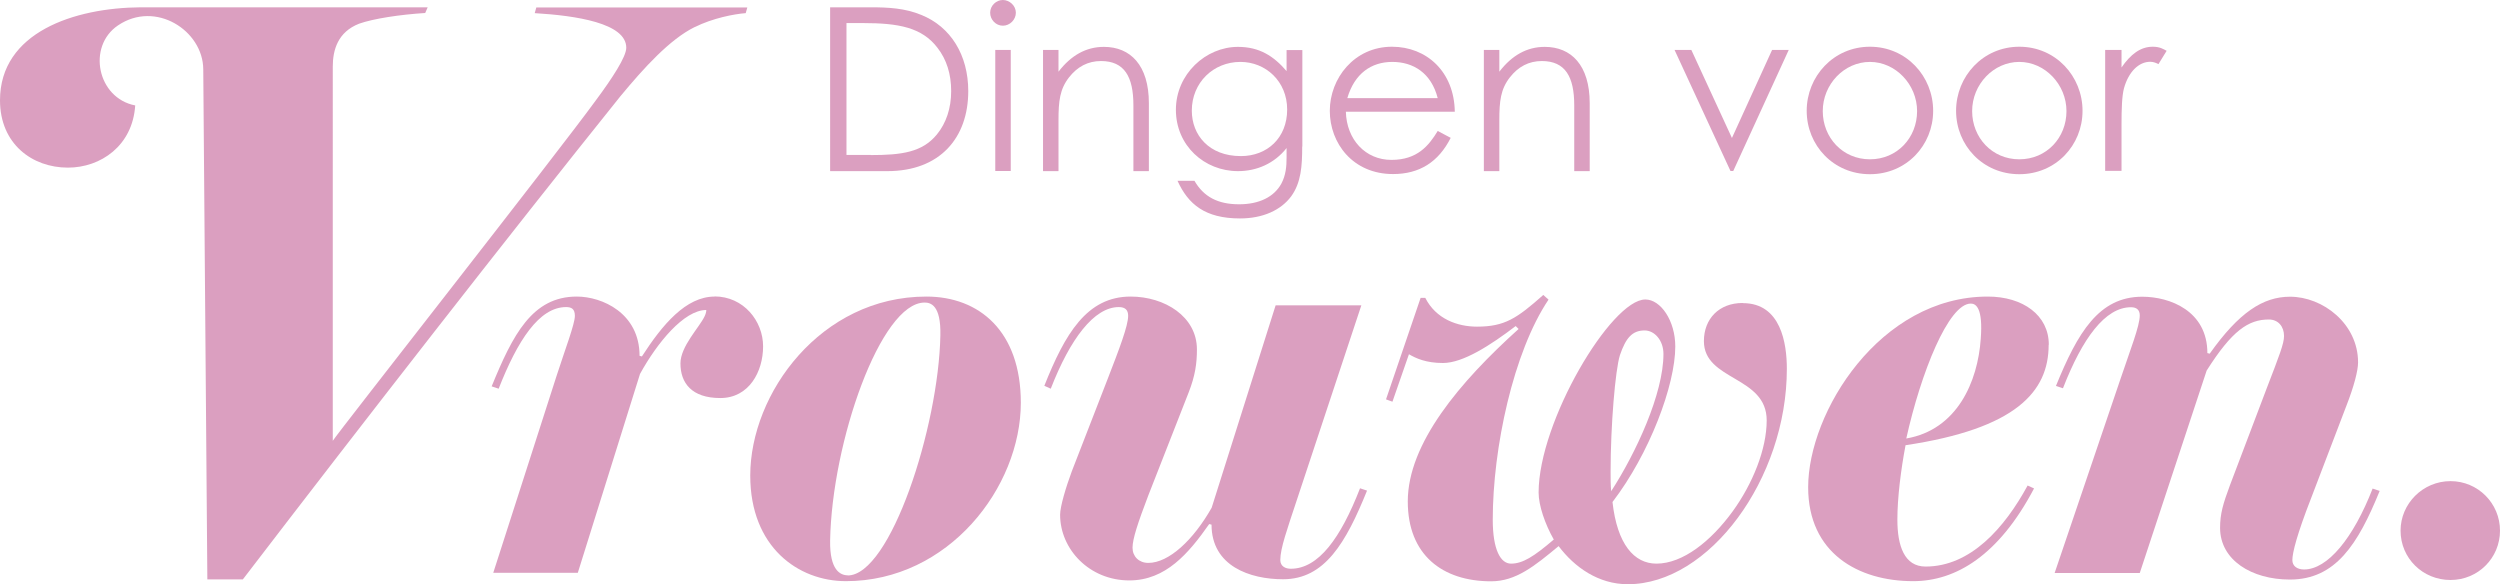
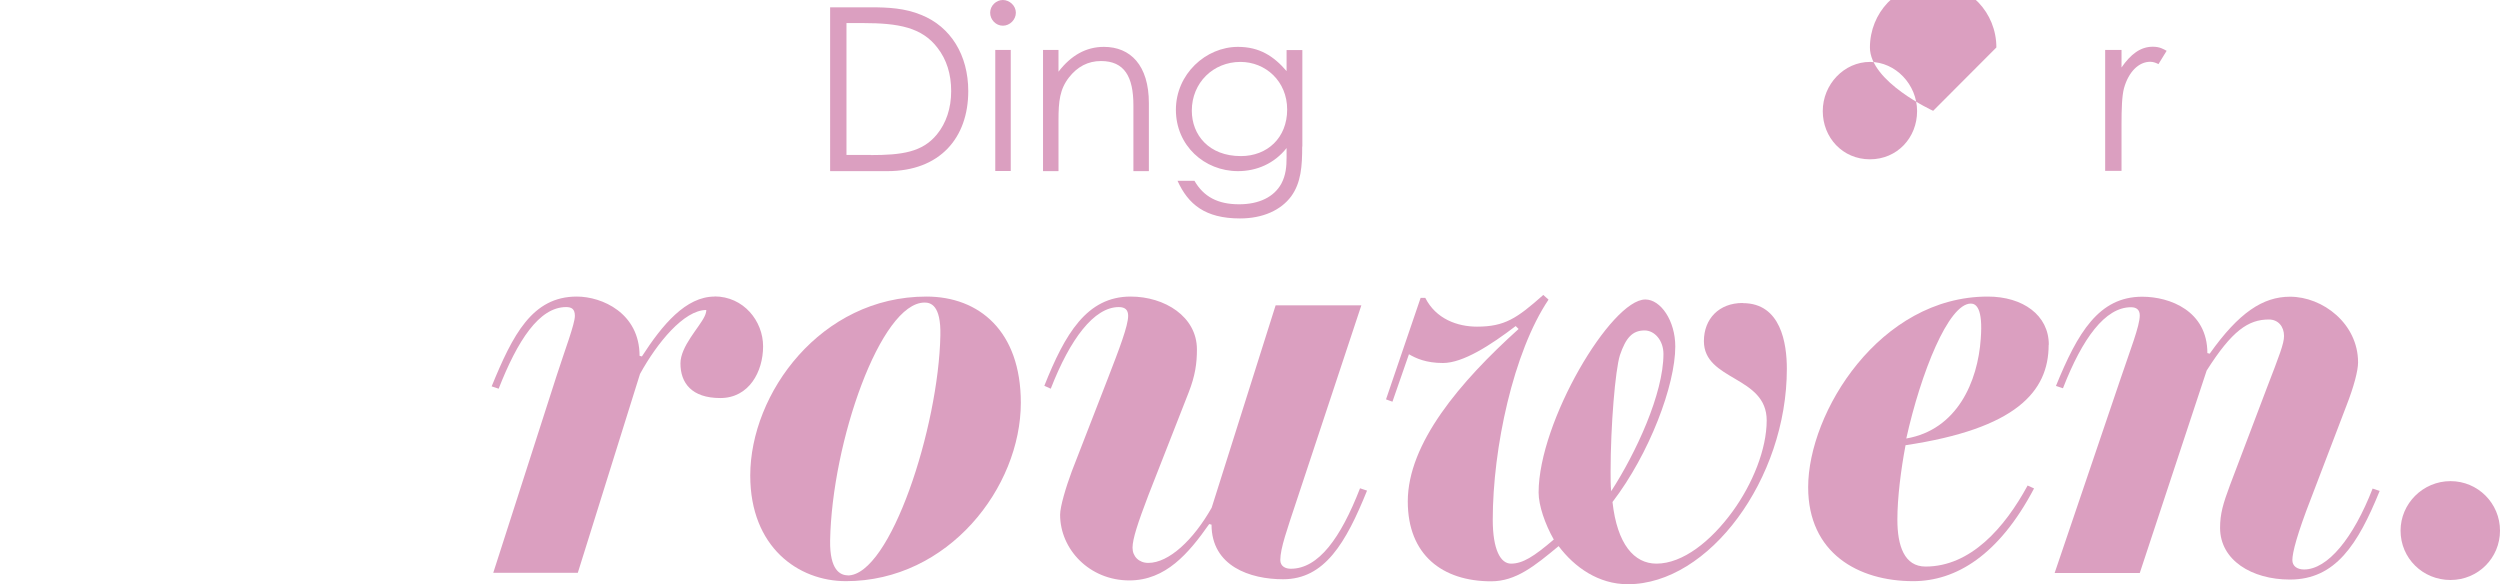
<svg xmlns="http://www.w3.org/2000/svg" id="Laag_1" viewBox="0 0 171.21 40">
  <path d="M56.85.5h2.76c1.23,0,2.37.06,3.48.52,2.02.81,3.22,2.75,3.22,5.22,0,3.2-1.94,5.48-5.54,5.48h-3.92V.5h0ZM59.63,10.62c2.12,0,3.53-.19,4.53-1.41.64-.78.98-1.8.98-2.97s-.31-2.16-.94-2.97c-1.06-1.39-2.66-1.69-5.09-1.69h-1.14v9.03h1.66,0Z" style="fill:#db9fc0;" />
  <path d="M69.57.87c0,.48-.41.89-.89.89s-.87-.41-.87-.89.41-.87.87-.87.89.39.89.87ZM68.16,3.42h1.06v8.29h-1.06V3.42h0Z" style="fill:#db9fc0;" />
  <path d="M72.49,4.91c.86-1.12,1.89-1.7,3.11-1.7,1.81,0,3.08,1.25,3.08,3.86v4.65h-1.06v-4.51c0-1.95-.61-3.03-2.22-3.03-.89,0-1.62.39-2.19,1.12-.63.81-.72,1.62-.72,2.94v3.48h-1.06V3.42h1.06v1.48h0Z" style="fill:#db9fc0;" />
  <path d="M89.18,10.03c0,1.36-.08,2.48-.75,3.41-.7.95-1.94,1.52-3.51,1.52-2.39,0-3.55-.97-4.28-2.58h1.16c.63,1.09,1.59,1.61,3.06,1.61,1.37,0,2.39-.5,2.89-1.41.31-.58.36-1.17.36-1.81v-.63c-.83,1.05-2.03,1.58-3.33,1.58-2.3,0-4.25-1.75-4.25-4.2s2.05-4.31,4.25-4.31c1.47,0,2.45.63,3.33,1.66v-1.44h1.08v6.61h0ZM81.62,7.58c0,1.66,1.17,3.11,3.36,3.11,1.81,0,3.17-1.25,3.17-3.19s-1.48-3.26-3.2-3.26c-1.86,0-3.33,1.42-3.33,3.34h0Z" style="fill:#db9fc0;" />
-   <path d="M92.17,7.65c.05,1.91,1.34,3.3,3.12,3.3s2.56-.98,3.17-1.98l.89.47c-.84,1.66-2.14,2.48-3.95,2.48-2.75,0-4.33-2.11-4.33-4.33s1.67-4.39,4.26-4.39c2.36,0,4.26,1.7,4.3,4.45h-7.47,0ZM98.46,6.72c-.44-1.72-1.67-2.48-3.11-2.48s-2.59.8-3.08,2.48h6.19Z" style="fill:#db9fc0;" />
-   <path d="M102.68,4.91c.86-1.12,1.89-1.7,3.11-1.7,1.81,0,3.08,1.25,3.08,3.86v4.65h-1.06v-4.51c0-1.95-.61-3.03-2.22-3.03-.89,0-1.62.39-2.19,1.12-.63.81-.72,1.62-.72,2.94v3.48h-1.06V3.42h1.06v1.48h0Z" style="fill:#db9fc0;" />
-   <path d="M114.69,3.42h1.14l2.78,6.03,2.75-6.03h1.14l-3.8,8.29h-.19l-3.83-8.29h0Z" style="fill:#db9fc0;" />
-   <path d="M132.39,7.59c0,2.36-1.83,4.34-4.33,4.34s-4.33-1.98-4.33-4.34,1.84-4.39,4.33-4.39,4.33,2.02,4.33,4.39h0ZM124.83,7.61c0,1.81,1.36,3.3,3.23,3.3s3.23-1.48,3.23-3.3-1.47-3.37-3.23-3.37-3.23,1.53-3.23,3.37Z" style="fill:#db9fc0;" />
-   <path d="M142.62,7.59c0,2.36-1.83,4.34-4.33,4.34s-4.33-1.98-4.33-4.34,1.84-4.39,4.33-4.39,4.33,2.02,4.33,4.39h0ZM135.06,7.61c0,1.81,1.36,3.3,3.23,3.3s3.23-1.48,3.23-3.3-1.47-3.37-3.23-3.37-3.23,1.53-3.23,3.37Z" style="fill:#db9fc0;" />
+   <path d="M132.39,7.59s-4.33-1.98-4.33-4.34,1.84-4.39,4.33-4.39,4.33,2.02,4.33,4.39h0ZM124.83,7.61c0,1.81,1.36,3.3,3.23,3.3s3.23-1.48,3.23-3.3-1.47-3.37-3.23-3.37-3.23,1.53-3.23,3.37Z" style="fill:#db9fc0;" />
  <path d="M145.29,4.62c.63-.91,1.3-1.42,2.14-1.42.48,0,.73.16.95.28l-.56.91c-.12-.06-.33-.16-.56-.16-.78,0-1.48.67-1.8,1.81-.14.53-.17,1.39-.17,2.51v3.15h-1.12V3.42h1.12v1.2h0Z" style="fill:#db9fc0;" />
-   <path d="M47.57,1.86c1.24-.62,2.71-.9,3.5-.96l.11-.39h-14.45l-.11.39c2.82.17,6.27.68,6.27,2.37,0,.62-.96,2.09-2.09,3.61-2.54,3.5-17.67,22.75-18.01,23.31V4.56c0-1.13.34-2.37,1.81-2.94.96-.34,2.77-.62,4.52-.73l.17-.39s-19.64,0-19.64,0C5.09.53,0,2.21,0,6.87c0,2.98,2.2,4.61,4.65,4.61,2.24,0,4.43-1.49,4.61-4.26-2.6-.5-3.31-4.04-1.18-5.48C10.65,0,13.9,2.09,13.92,4.74c0,.31.28,34.94.28,34.94h2.43c8.35-10.9,18.06-23.37,25.85-33.08,1.64-1.98,3.39-3.9,5.08-4.74h0Z" style="fill:#db9fc0;" />
  <path d="M48.94,20.31c-1.97,0-3.58,1.93-4.98,4.1l-.16-.04c0-2.93-2.57-4.06-4.3-4.06-3.05,0-4.38,2.61-5.83,6.15l.48.16c1.29-3.29,2.77-5.59,4.62-5.59.36,0,.6.12.6.6,0,.56-.68,2.33-1.25,4.1l-4.34,13.5h5.79l4.26-13.62c1.17-2.13,3.01-4.38,4.54-4.38,0,.12-.04.28-.12.44-.36.76-1.65,2.05-1.65,3.22,0,1.33.76,2.37,2.73,2.37s2.93-1.81,2.93-3.54-1.33-3.42-3.34-3.42h0Z" style="fill:#db9fc0;" />
  <path d="M63.44,20.31c-7.23,0-12.06,6.63-12.06,12.26,0,4.9,3.29,7.23,6.55,7.23,7.03,0,11.98-6.43,11.98-12.22,0-4.9-2.85-7.27-6.47-7.27h0ZM58.06,39.4c-.52,0-1.24-.36-1.21-2.37.12-6.75,3.46-16.31,6.47-16.31.4,0,1.13.16,1.08,2.25-.12,6.27-3.42,16.44-6.35,16.44h0Z" style="fill:#db9fc0;" />
  <path d="M88.4,38.95c-.36,0-.72-.16-.72-.6,0-.8.48-2.13,1.09-3.98l4.46-13.46h-5.87l-4.38,13.86c-1.25,2.21-2.93,3.78-4.34,3.78-.64,0-1.08-.44-1.08-1.04s.36-1.69,1.08-3.58l2.77-7.07c.44-1.13.56-1.97.56-2.93,0-2.25-2.21-3.62-4.54-3.62-3.01,0-4.5,2.57-5.91,6.11l.44.2c1.33-3.42,2.97-5.59,4.66-5.59.44,0,.64.2.64.6,0,.68-.6,2.25-1.41,4.34l-2.45,6.31c-.4,1.08-.8,2.41-.8,2.97,0,2.37,2.01,4.5,4.74,4.5,2.49,0,4.06-1.85,5.47-3.86l.16.04c0,2.85,2.65,3.74,4.9,3.74,2.85,0,4.3-2.49,5.75-6.07l-.48-.16c-1.33,3.42-2.85,5.51-4.74,5.51h0Z" style="fill:#db9fc0;" />
  <path d="M119.34,20.75c-1.61,0-2.65,1.08-2.65,2.61,0,2.73,4.3,2.37,4.3,5.43,0,1.97-.96,4.34-2.33,6.23-1.49,2.05-3.42,3.58-5.22,3.58-1.53,0-2.69-1.33-3.01-4.22,2.53-3.3,4.3-8,4.3-10.65,0-1.77-1-3.22-2.05-3.22-2.33,0-7.31,8.36-7.31,13.22,0,.88.44,2.17,1.04,3.22-1.37,1.17-2.13,1.65-2.93,1.65-.72,0-1.25-.96-1.25-3.01,0-4.9,1.41-11.49,3.82-15.07l-.36-.32c-1.81,1.61-2.65,2.17-4.54,2.17-1.33,0-2.81-.52-3.54-1.97h-.32l-2.37,6.95.44.16,1.13-3.25c.48.28,1.17.6,2.33.6,1.37,0,3.25-1.21,4.98-2.53l.2.2c-4.02,3.62-7.59,7.84-7.59,11.81,0,3.66,2.37,5.47,5.71,5.47,1.69,0,2.97-1.04,4.62-2.41,1.09,1.45,2.73,2.61,4.74,2.61,5.55,0,10.89-7.19,10.89-14.75,0-1.73-.4-4.5-3.01-4.5h0ZM110.3,32.32c0-3.17.32-6.99.64-8,.4-1.17.84-1.69,1.69-1.69.68,0,1.29.68,1.29,1.61,0,2.73-1.89,6.79-3.58,9.4-.04-.4-.04-.84-.04-1.33h0Z" style="fill:#db9fc0;" />
  <path d="M140.31,23.6c0-2.01-1.77-3.29-4.18-3.29-7.39,0-12.3,7.92-12.3,13.06,0,4.5,3.42,6.43,7.19,6.43,2.93,0,5.87-1.77,8.28-6.35l-.44-.2c-1.57,2.89-3.9,5.55-6.99,5.55-1.45,0-1.93-1.41-1.93-3.21,0-1.49.24-3.42.56-5.1,7.55-1.13,9.8-3.66,9.8-6.87h0ZM134.97,20.79c.36,0,.84.32.68,2.41-.2,2.93-1.61,6.23-5.1,6.83,1-4.5,2.89-9.24,4.42-9.24h0Z" style="fill:#db9fc0;" />
  <path d="M162.49,33.45c-1.33,3.42-3.09,5.55-4.7,5.55-.48,0-.8-.24-.8-.64,0-.52.32-1.77,1.29-4.26l2.41-6.31c.52-1.33.8-2.41.8-2.97,0-2.65-2.41-4.5-4.66-4.5-1.85,0-3.5,1.08-5.5,3.9l-.16-.04c0-2.89-2.57-3.86-4.46-3.86-2.97,0-4.42,2.45-5.91,6.11l.48.16c1.33-3.42,2.89-5.55,4.66-5.55.4,0,.6.2.6.56,0,.72-.64,2.33-1.33,4.38l-4.5,13.26h5.83l4.58-13.86c1.73-2.73,2.85-3.5,4.26-3.5.64,0,1.04.48,1.04,1.13,0,.52-.32,1.33-1.17,3.54l-2.53,6.67c-.48,1.29-.68,1.97-.68,2.93,0,2.21,2.17,3.54,4.78,3.54,3.13,0,4.66-2.41,6.15-6.07l-.48-.16h0Z" style="fill:#db9fc0;" />
  <path d="M164.4,36.34c0-1.85,1.53-3.39,3.42-3.39s3.39,1.53,3.39,3.39-1.49,3.38-3.39,3.38-3.42-1.49-3.42-3.38Z" style="fill:#db9fc0;" />
</svg>